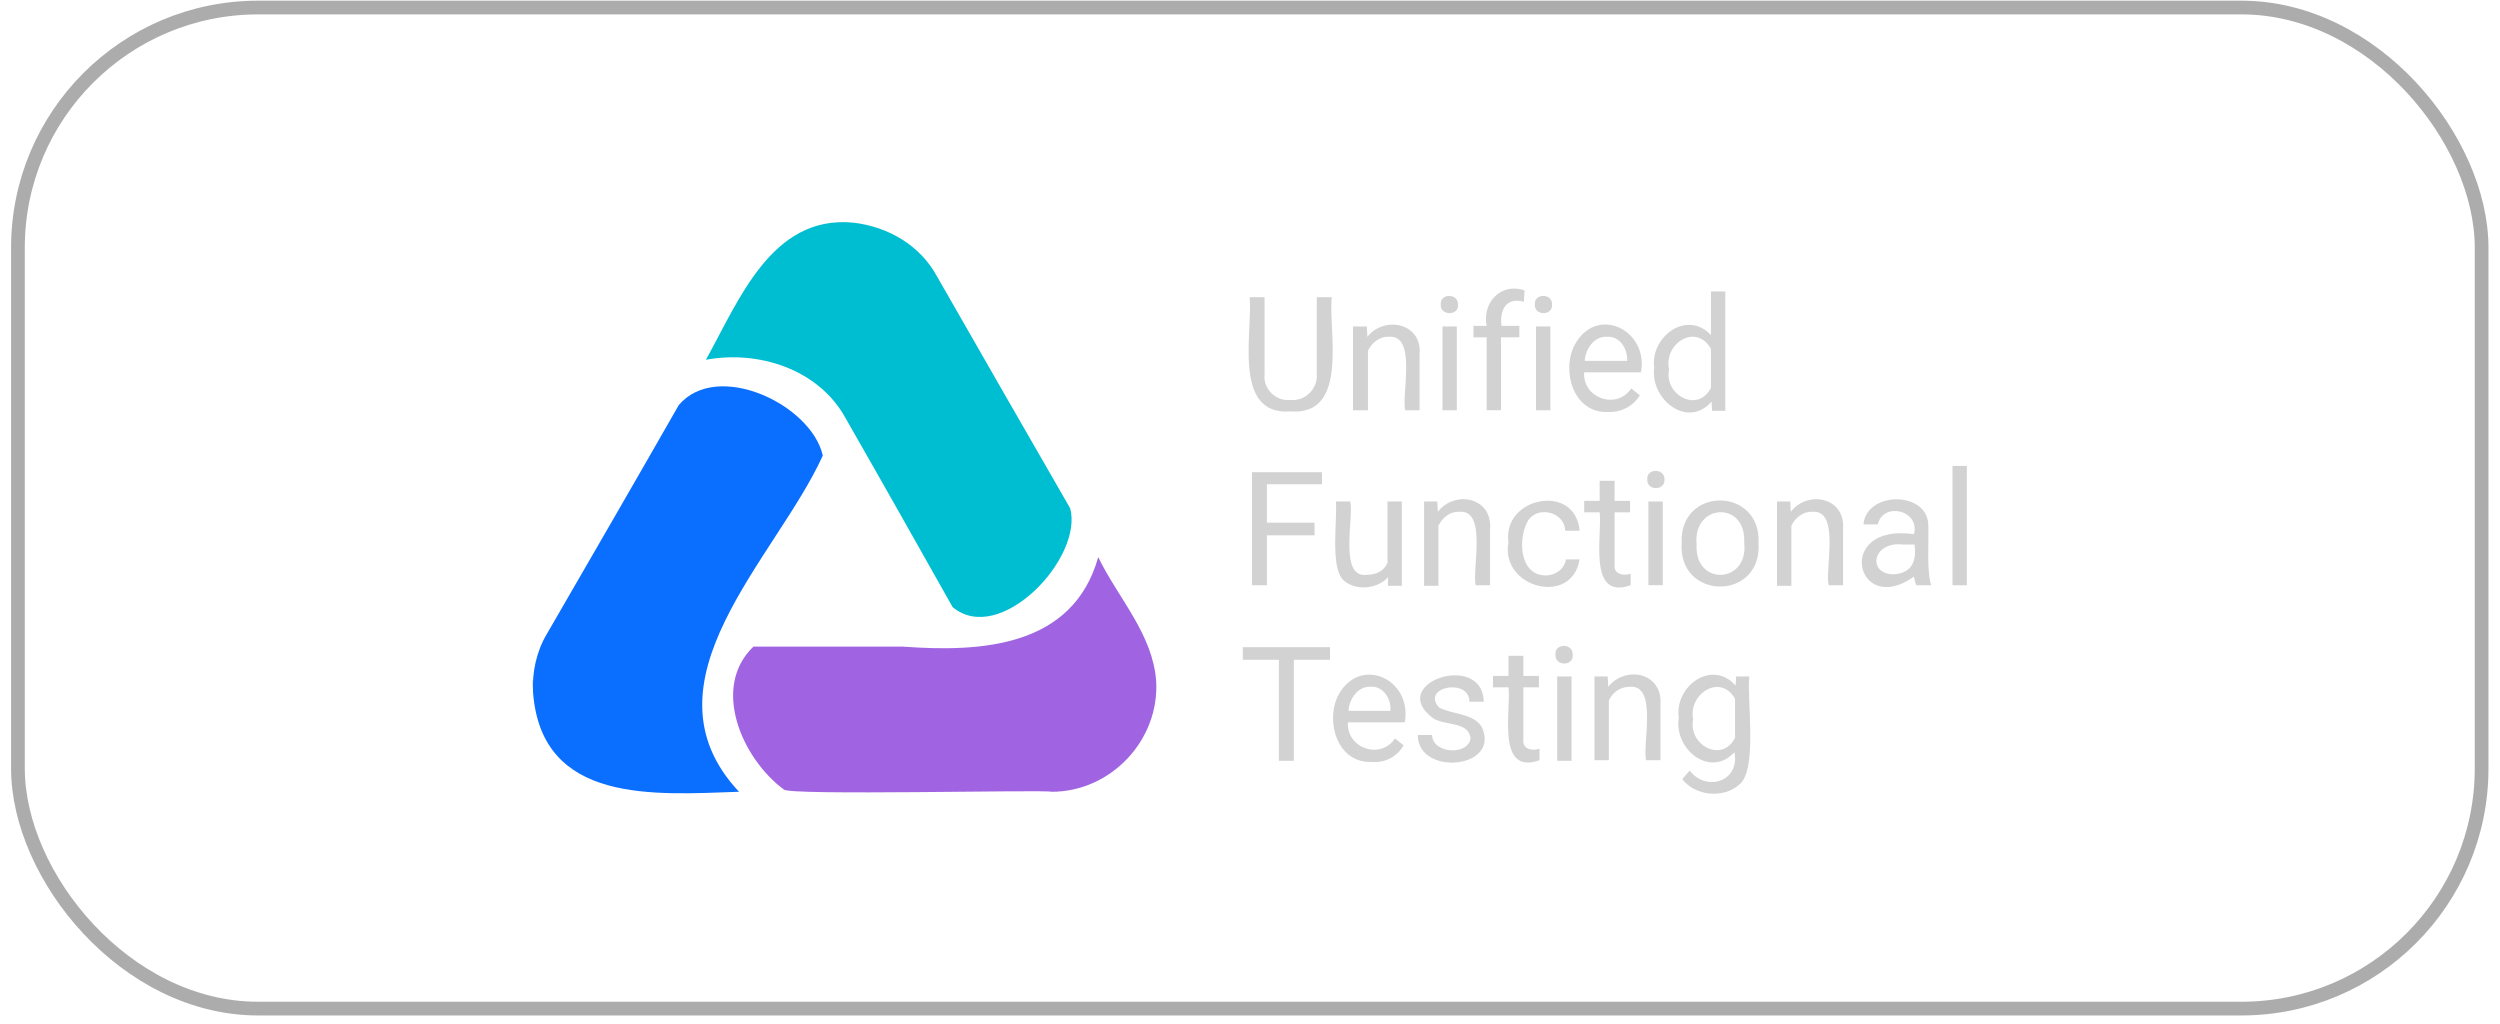
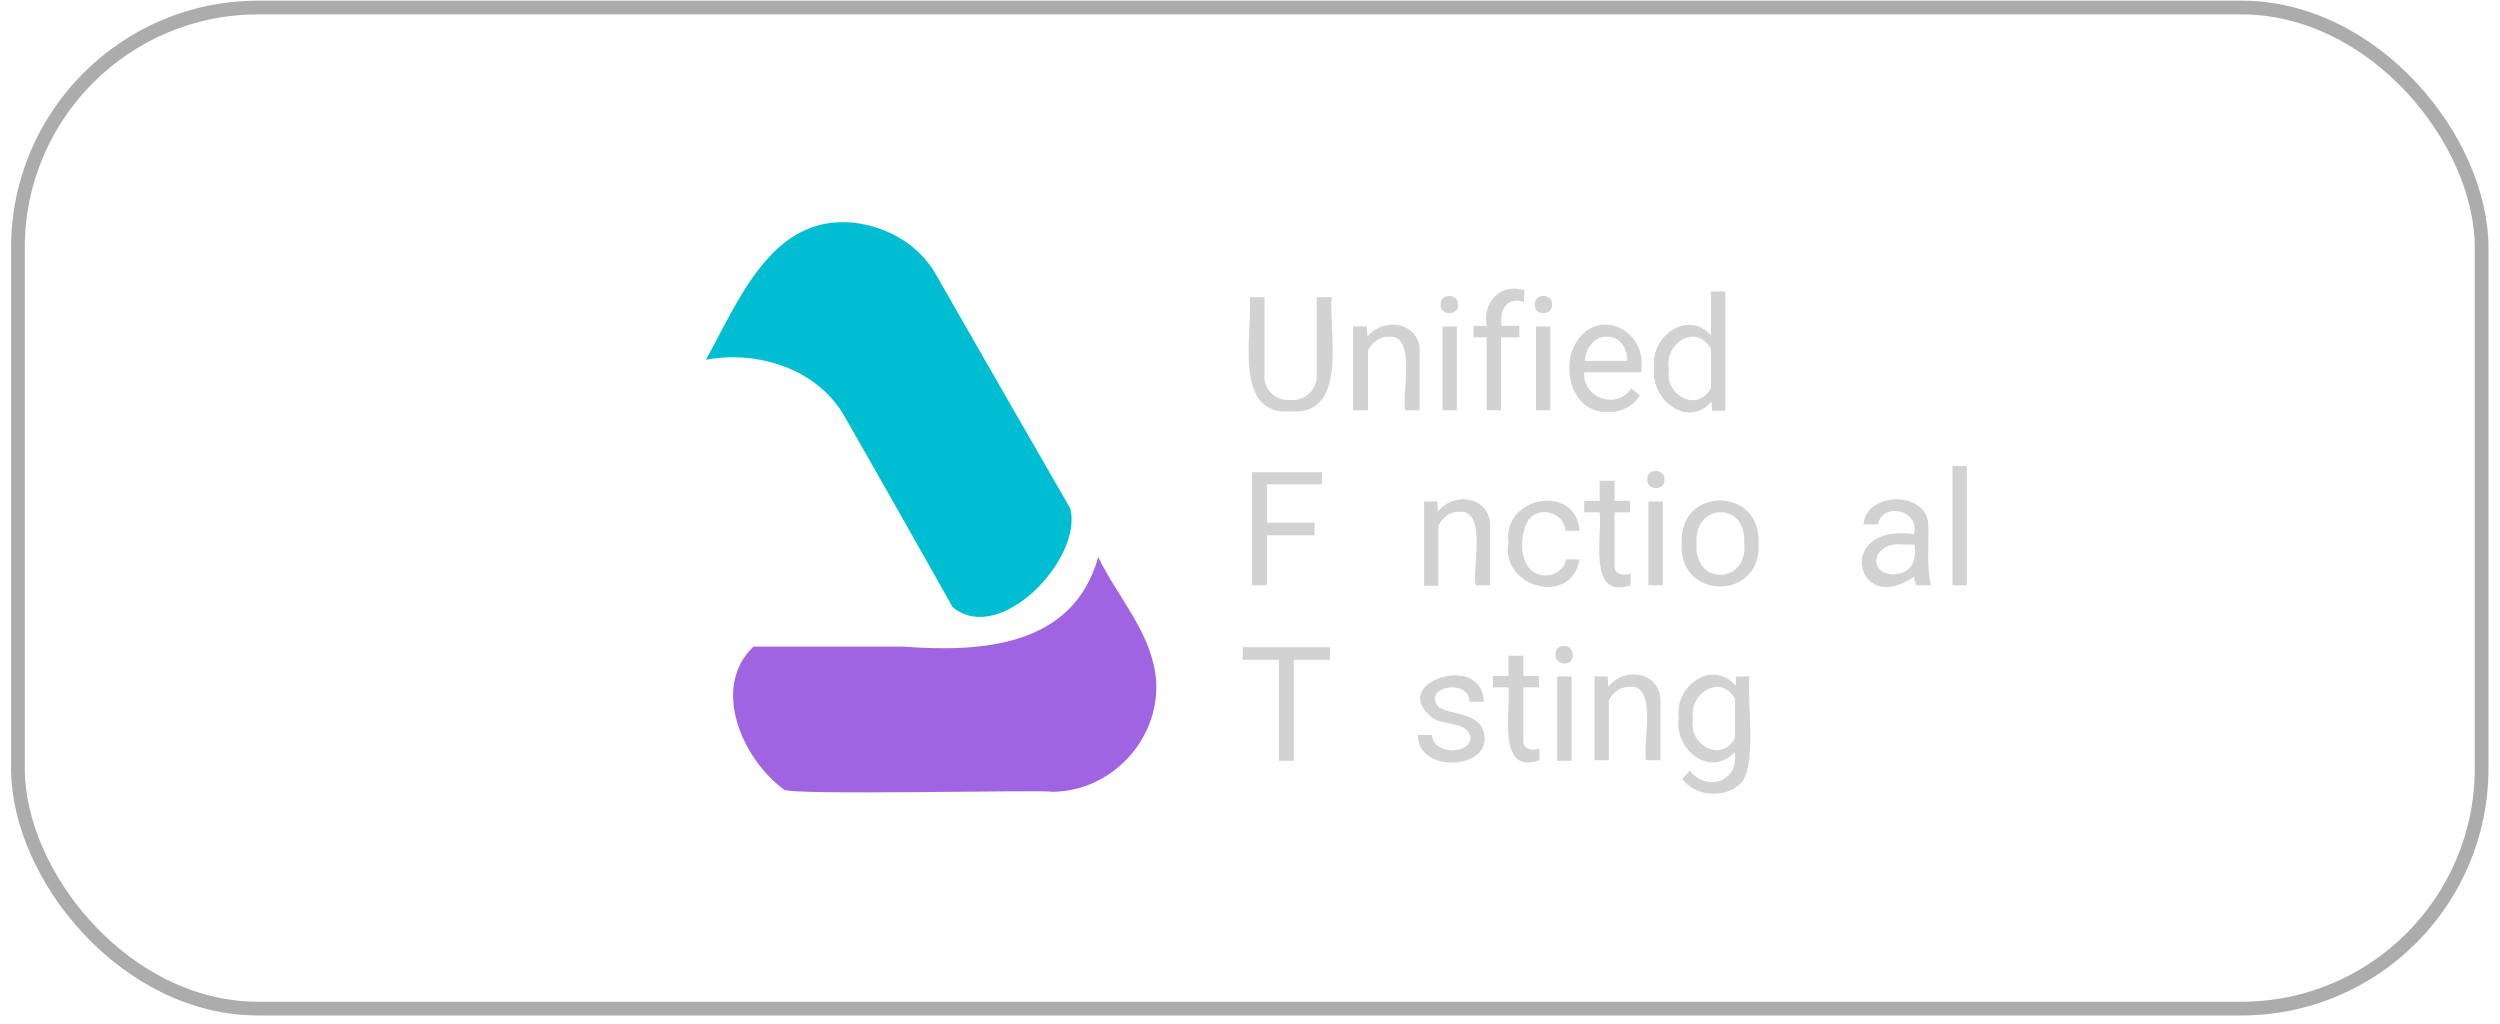
<svg xmlns="http://www.w3.org/2000/svg" width="127" height="52" viewBox="0 0 127 52" fill="none">
  <rect x="0.911" y="0.383" width="125.155" height="50.854" rx="12.201" stroke="#5B5B5B" stroke-opacity="0.5" stroke-width="0.697" />
  <g clip-path="url(#clip0_16271_6239)">
    <path d="M43.35 11.311C45.128 11.515 46.76 12.476 47.605 14.05C49.849 17.985 52.123 21.92 54.367 25.825C55.037 28.361 50.782 32.849 48.392 30.838C46.585 27.632 44.778 24.426 42.942 21.22C41.572 18.743 38.512 17.781 35.859 18.276C37.521 15.304 39.182 10.903 43.35 11.311Z" fill="#00BED2" />
-     <path d="M27.084 35.179L27.055 34.538H27.084V35.179Z" fill="#B5B2E0" />
-     <path d="M27.079 35.179C27.021 34.159 27.254 33.081 27.779 32.207C30.023 28.33 32.267 24.454 34.482 20.578C36.435 18.275 41.215 20.548 41.798 23.142C39.437 28.359 32.325 34.655 37.542 40.222C33.258 40.367 27.516 40.863 27.079 35.179Z" fill="#0A6EFF" />
    <path d="M55.79 28.302C56.81 30.4 58.559 32.207 58.733 34.597C58.908 37.599 56.431 40.222 53.429 40.222C53.108 40.106 40.051 40.426 39.818 40.106C37.69 38.532 36.116 34.918 38.273 32.849C40.809 32.849 43.345 32.849 45.88 32.849C49.844 33.14 54.507 32.878 55.79 28.302Z" fill="#A064E2" />
    <path d="M67.65 15.099C67.475 16.818 68.554 21.132 65.552 20.899C62.579 21.132 63.657 16.789 63.482 15.099H64.24V19.004C64.153 19.762 64.823 20.403 65.552 20.316C66.28 20.403 66.951 19.762 66.892 19.004V15.099H67.65Z" fill="#D2D2D2" />
    <path d="M69.434 16.585L69.463 17.11C70.308 16.032 72.261 16.381 72.115 18.014V20.841H71.387C71.183 20.083 71.999 16.964 70.541 17.11C70.104 17.081 69.696 17.401 69.492 17.809V20.841H68.734V16.585H69.434Z" fill="#D2D2D2" />
    <path d="M73.19 15.448C73.161 14.895 74.064 14.895 74.064 15.448C74.152 16.061 73.132 16.061 73.19 15.448ZM74.006 20.84H73.277V16.585H74.006V20.84Z" fill="#D2D2D2" />
    <path d="M75.522 20.839V17.138H74.852V16.555H75.522C75.289 15.389 76.221 14.34 77.445 14.748L77.416 15.331C76.513 15.069 76.163 15.768 76.28 16.555H77.183V17.138H76.251V20.839H75.522Z" fill="#D2D2D2" />
    <path d="M77.971 15.448C77.942 14.895 78.846 14.895 78.846 15.448C78.904 16.061 77.913 16.061 77.971 15.448ZM78.758 20.84H78.029V16.585H78.758V20.84Z" fill="#D2D2D2" />
    <path d="M81.699 20.927C79.95 21.014 79.309 18.886 79.979 17.546C81.087 15.447 83.768 16.759 83.36 18.916H80.475C80.387 20.227 82.136 20.839 82.865 19.732L83.302 20.081C82.981 20.635 82.34 20.956 81.699 20.927ZM81.611 17.109C80.97 17.079 80.533 17.75 80.504 18.333H82.661C82.69 17.721 82.282 17.05 81.611 17.109Z" fill="#D2D2D2" />
    <path d="M84.031 18.683C83.827 17.109 85.692 15.71 86.916 17.022V14.807H87.645V20.869H86.975L86.946 20.403C85.722 21.802 83.827 20.286 84.031 18.683ZM84.789 18.77C84.526 20.053 86.246 21.015 86.916 19.703V17.721C86.159 16.381 84.497 17.459 84.789 18.77Z" fill="#D2D2D2" />
    <path d="M66.778 27.194H64.359V29.73H63.602V23.988H67.157V24.6H64.359V26.553H66.778V27.194Z" fill="#D2D2D2" />
-     <path d="M70.513 29.321C69.96 29.933 68.823 30.049 68.211 29.438C67.57 28.738 67.948 26.348 67.861 25.474H68.59C68.794 26.202 68.007 29.321 69.377 29.204C69.93 29.204 70.309 29 70.484 28.592V25.474H71.213V29.758H70.513V29.321Z" fill="#D2D2D2" />
    <path d="M73.014 25.475L73.043 26C73.888 24.892 75.841 25.242 75.695 26.903V29.73H74.967C74.763 28.973 75.579 25.854 74.122 26C73.684 25.971 73.276 26.291 73.072 26.699V29.76H72.344V25.475H73.014Z" fill="#D2D2D2" />
    <path d="M78.525 29.233C78.991 29.233 79.486 28.913 79.545 28.417H80.244C79.836 30.836 76.193 29.846 76.63 27.543C76.309 25.24 80.04 24.512 80.244 26.96H79.516C79.486 26.027 78.175 25.678 77.65 26.406C77.096 27.281 77.155 29.233 78.525 29.233Z" fill="#D2D2D2" />
    <path d="M82.021 24.425V25.445H82.808V26.028H82.021V28.68C81.963 29.176 82.459 29.263 82.837 29.146V29.729C80.622 30.516 81.409 27.135 81.263 26.028H80.477V25.445H81.263V24.425H82.021Z" fill="#D2D2D2" />
    <path d="M83.682 24.337C83.653 23.783 84.556 23.783 84.556 24.337C84.615 24.949 83.624 24.949 83.682 24.337ZM84.469 29.729H83.74V25.474H84.469V29.729Z" fill="#D2D2D2" />
    <path d="M85.429 27.573C85.312 24.688 89.48 24.717 89.335 27.602C89.509 30.546 85.225 30.517 85.429 27.573ZM86.187 27.661C86.07 29.788 88.839 29.672 88.606 27.573C88.722 25.417 85.983 25.562 86.187 27.661Z" fill="#D2D2D2" />
-     <path d="M90.944 25.475L90.973 26C91.818 24.892 93.771 25.242 93.625 26.903V29.73H92.897C92.692 28.973 93.509 25.854 92.051 26C91.614 25.971 91.206 26.291 91.002 26.699V29.76H90.273V25.475H90.944Z" fill="#D2D2D2" />
    <path d="M97.346 29.73C97.287 29.584 97.258 29.439 97.229 29.293C94.285 31.392 93.149 26.553 97.229 27.136C97.55 25.912 95.655 25.475 95.393 26.641H94.664C94.81 24.921 98.016 24.921 97.958 26.757C97.987 27.457 97.87 29.06 98.104 29.73H97.346ZM96.151 29.176C97.113 29.147 97.375 28.506 97.258 27.661H96.675C95.131 27.486 94.839 29.118 96.151 29.176Z" fill="#D2D2D2" />
    <path d="M99.916 29.73H99.188V23.668H99.916V29.73Z" fill="#D2D2D2" />
    <path d="M67.563 33.518H65.727V38.648H64.969V33.518H63.133V32.877H67.563V33.518Z" fill="#D2D2D2" />
-     <path d="M69.699 38.706C67.95 38.794 67.309 36.666 67.979 35.325C69.087 33.256 71.768 34.509 71.36 36.695H68.475C68.387 38.007 70.136 38.619 70.865 37.511L71.302 37.861C70.981 38.444 70.34 38.764 69.699 38.706ZM69.611 34.888C68.97 34.859 68.533 35.529 68.504 36.112H70.632C70.69 35.529 70.282 34.83 69.611 34.888Z" fill="#D2D2D2" />
    <path d="M74.705 37.512C74.617 36.638 73.393 36.871 72.81 36.492C70.391 34.714 75.317 33.053 75.375 35.647H74.647C74.647 34.423 72.169 34.889 73.102 35.938C73.801 36.317 74.763 36.201 75.259 36.9C76.308 39.057 72.023 39.465 72.023 37.337H72.752C72.752 38.27 74.559 38.416 74.705 37.512Z" fill="#D2D2D2" />
    <path d="M77.388 33.315V34.336H78.175V34.918H77.388V37.571C77.33 38.066 77.826 38.154 78.205 38.037V38.62C75.99 39.407 76.776 36.026 76.631 34.918H75.844V34.336H76.631V33.315H77.388Z" fill="#D2D2D2" />
    <path d="M79.018 33.227C78.989 32.673 79.892 32.673 79.892 33.227C79.98 33.868 78.96 33.868 79.018 33.227ZM79.834 38.648H79.106V34.364H79.834V38.648Z" fill="#D2D2D2" />
    <path d="M81.67 34.364L81.7 34.889C82.545 33.81 84.468 34.131 84.352 35.792V38.619H83.623C83.419 37.861 84.235 34.743 82.778 34.889C82.312 34.889 81.903 35.18 81.729 35.588V38.619H81V34.364H81.67Z" fill="#D2D2D2" />
    <path d="M85.283 36.462C85.05 34.859 86.973 33.461 88.168 34.83L88.197 34.364H88.868C88.722 35.384 89.305 39.086 88.372 39.843C87.585 40.572 86.128 40.455 85.458 39.581L85.837 39.144C86.682 40.251 88.401 39.698 88.11 38.211C86.886 39.552 85.02 38.066 85.283 36.462ZM86.011 36.55C85.749 37.832 87.469 38.794 88.139 37.483V35.501C87.41 34.189 85.749 35.238 86.011 36.55Z" fill="#D2D2D2" />
  </g>
  <defs>
    <clipPath id="clip0_16271_6239">
      <rect width="72.864" height="29" fill="white" transform="translate(27.055 11.31)" />
    </clipPath>
  </defs>
</svg>